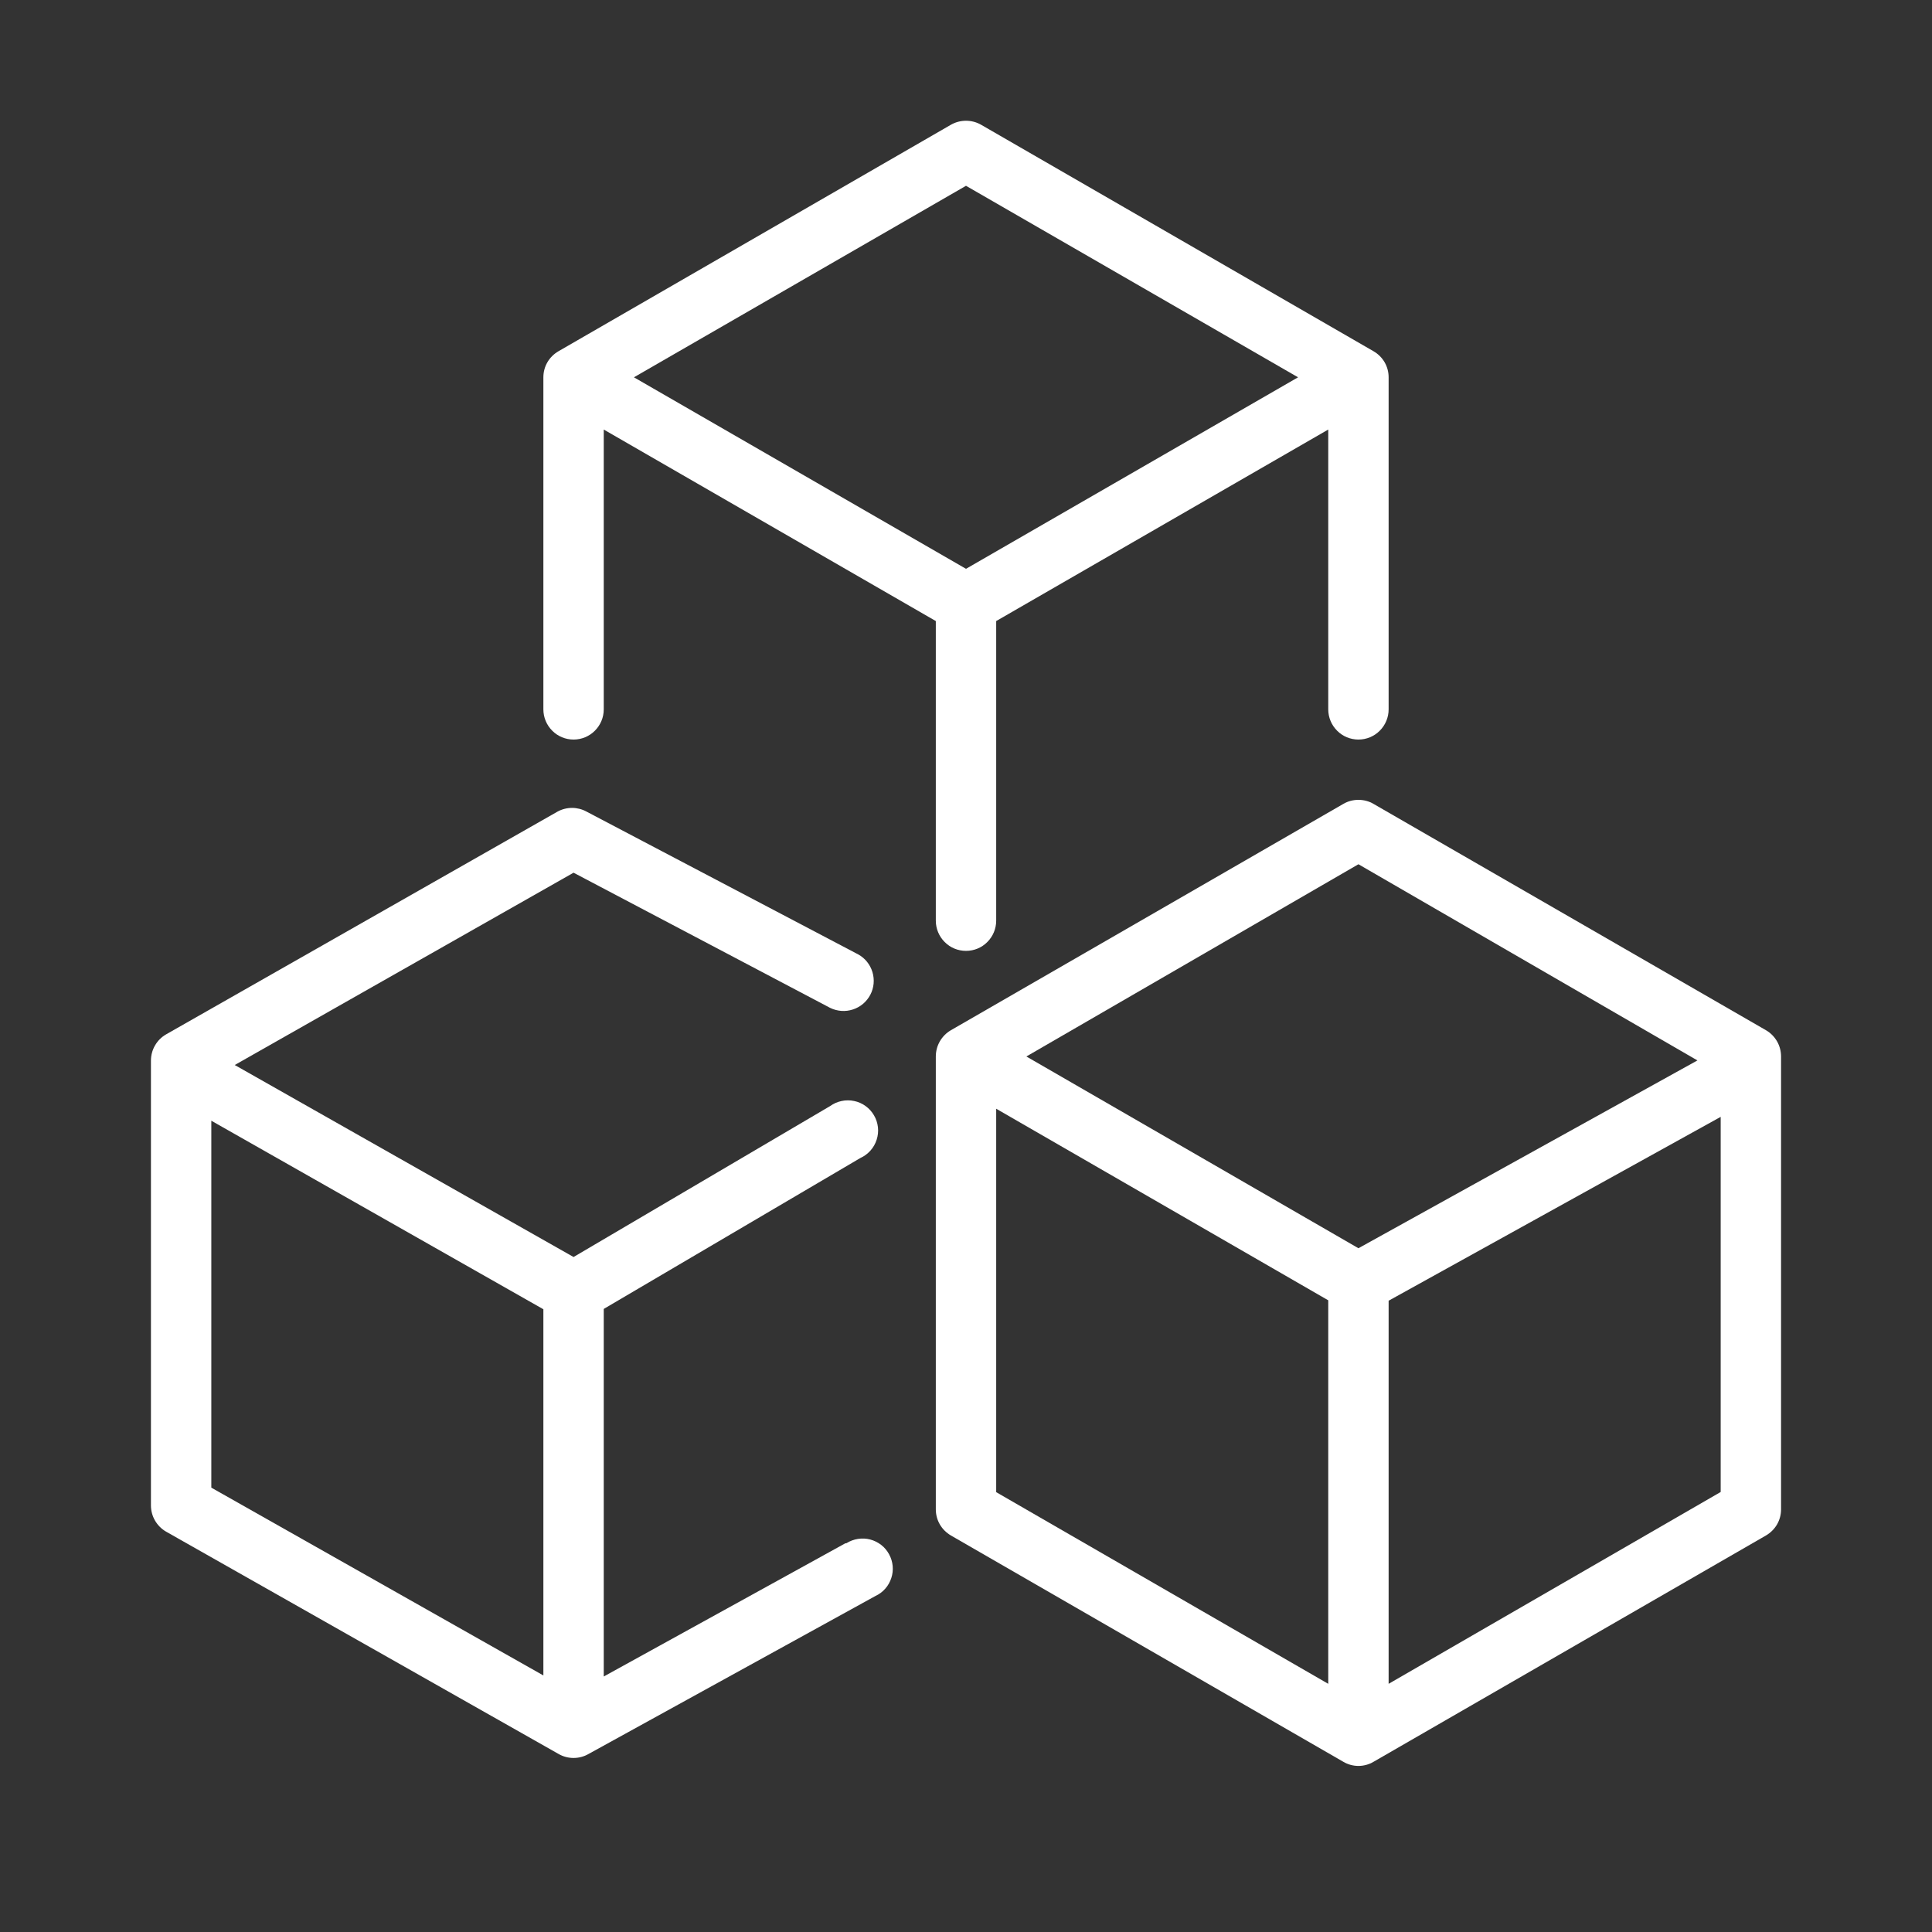
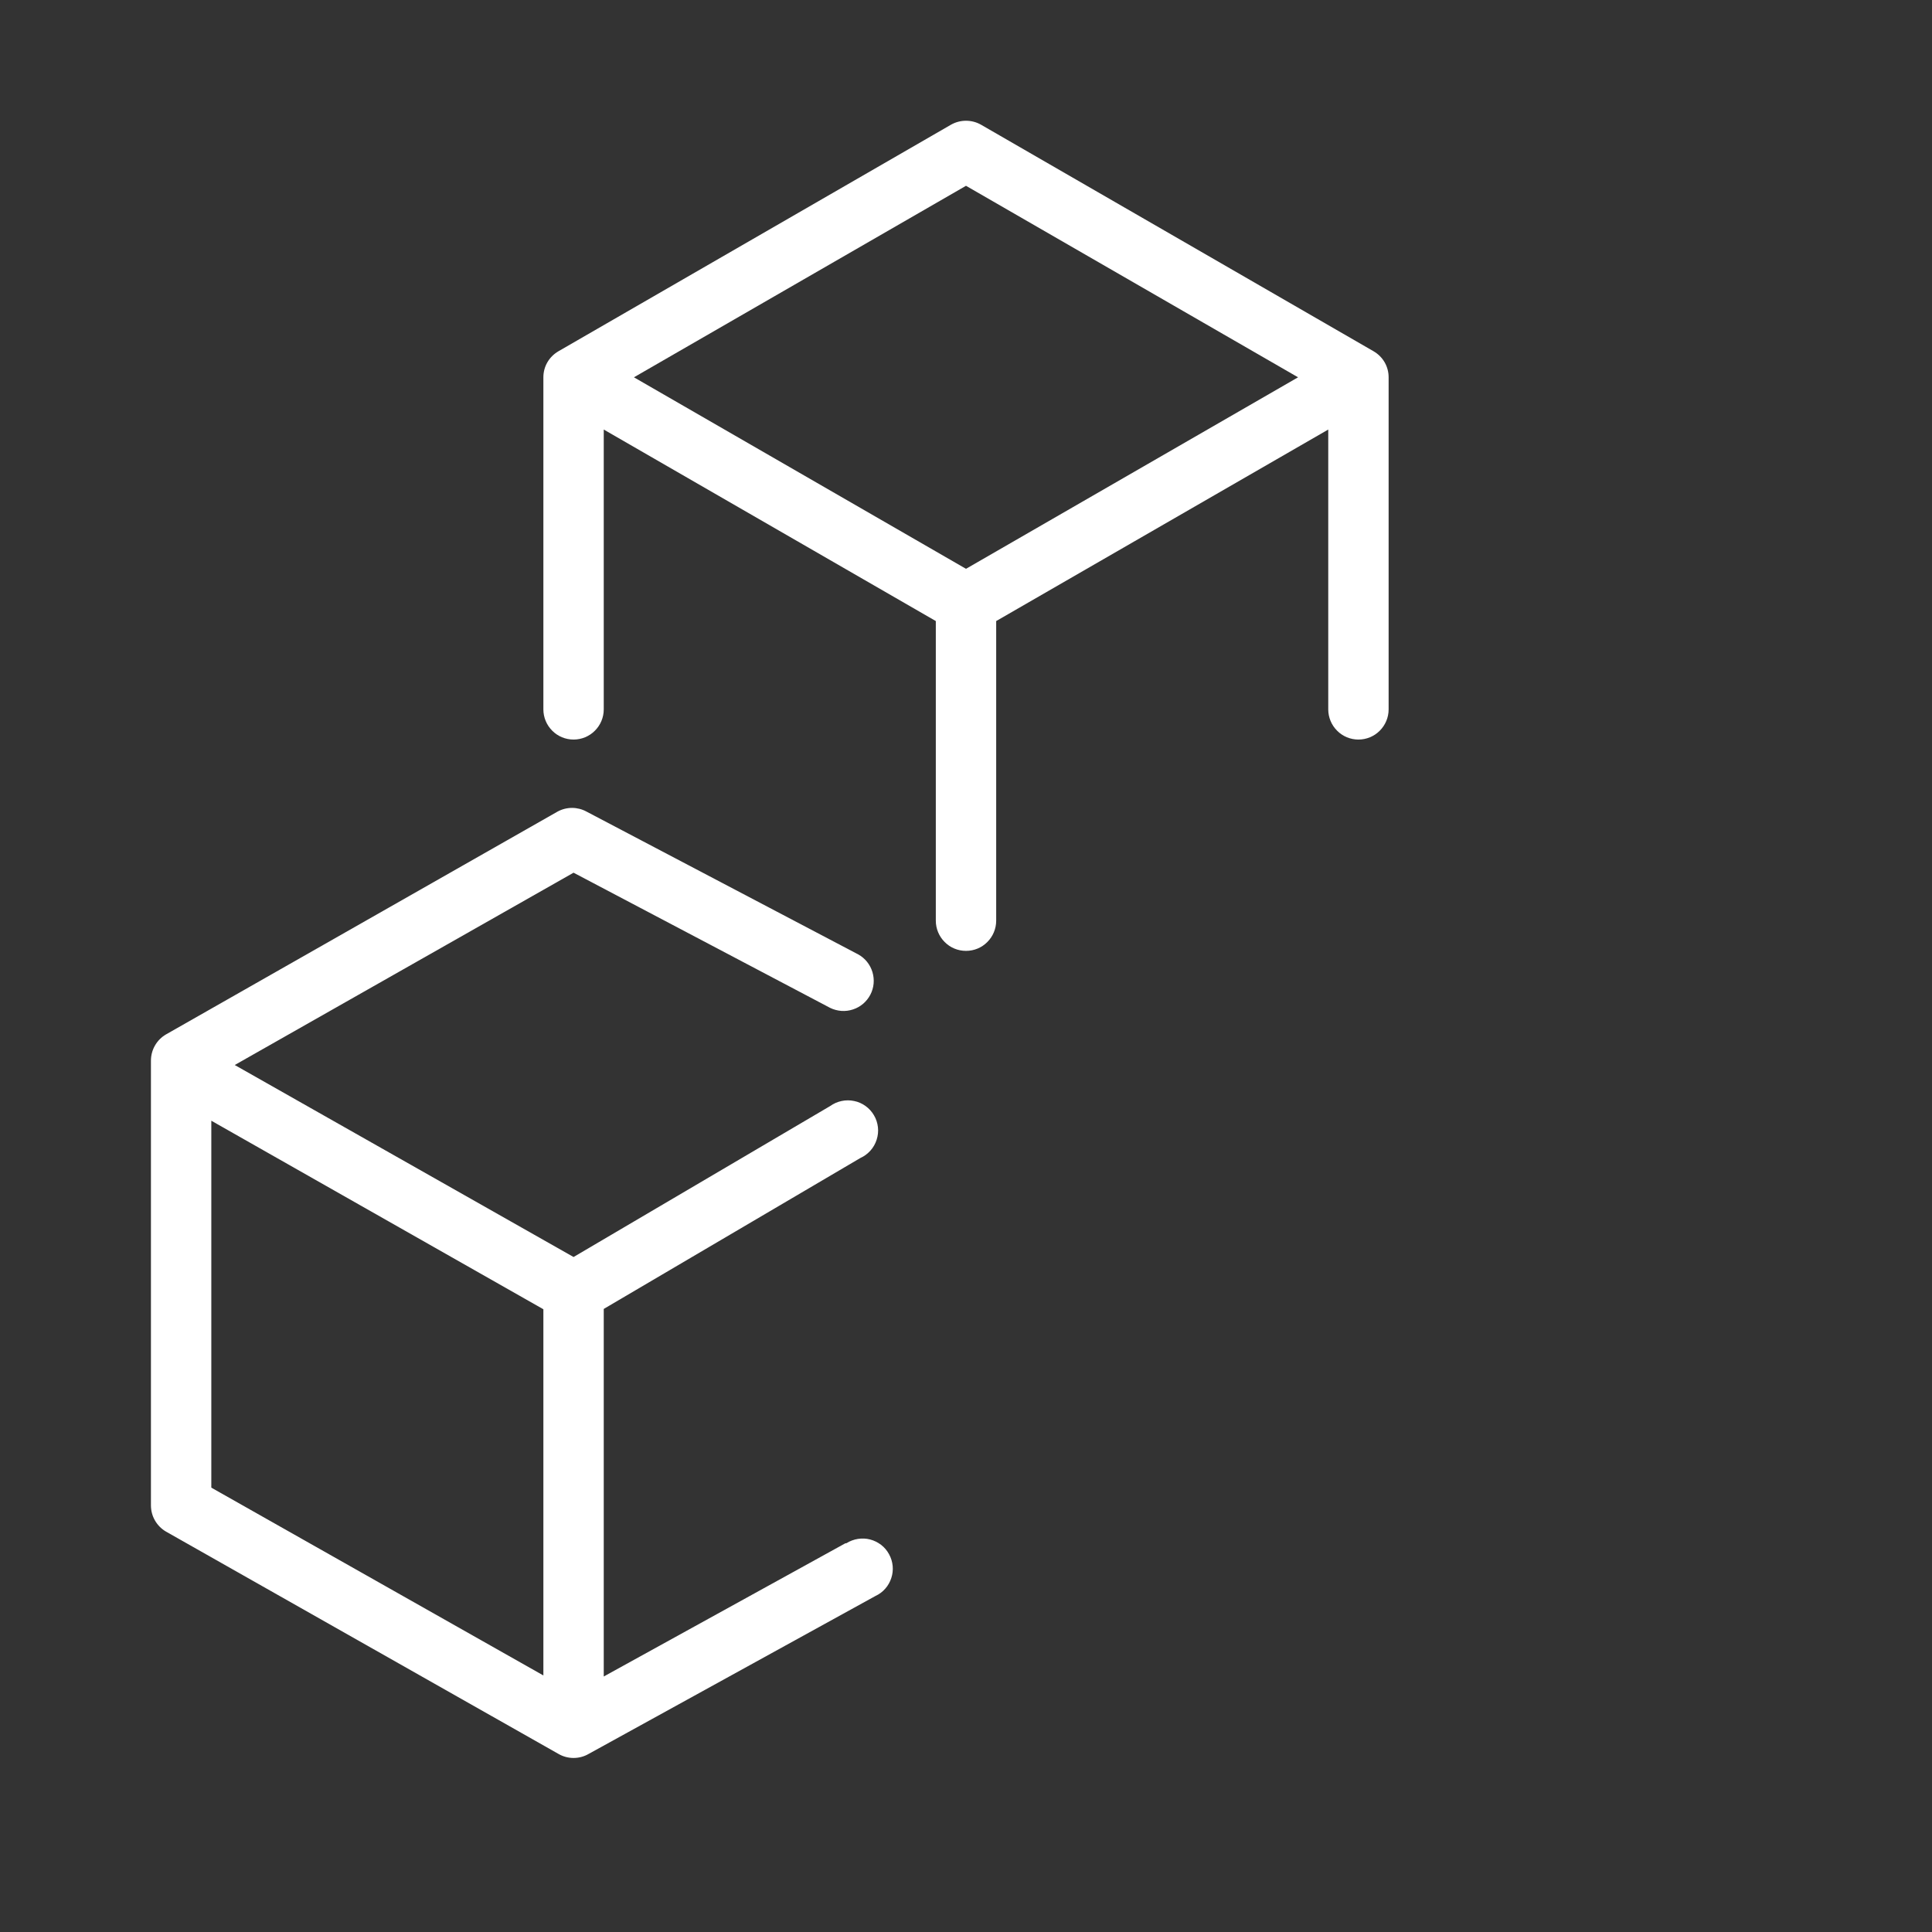
<svg xmlns="http://www.w3.org/2000/svg" width="24" height="24" viewBox="0 0 24 24" fill="none">
  <rect x="0" y="0" width="24" height="24" fill="#333333" stroke="none" />
-   <path d="M21.938 12.798L17.062 9.986C17.006 9.953 16.941 9.936 16.875 9.936C16.809 9.936 16.744 9.953 16.688 9.986L11.812 12.798C11.755 12.831 11.708 12.879 11.675 12.936C11.642 12.993 11.625 13.059 11.625 13.124V18.75C11.625 18.815 11.642 18.88 11.675 18.937C11.708 18.994 11.756 19.041 11.812 19.074L16.688 21.886C16.744 21.919 16.809 21.937 16.875 21.937C16.941 21.937 17.006 21.919 17.062 21.886L21.938 19.074C21.994 19.041 22.042 18.994 22.075 18.937C22.108 18.88 22.125 18.815 22.125 18.75V13.124C22.125 13.059 22.108 12.993 22.075 12.936C22.042 12.879 21.995 12.831 21.938 12.798ZM16.875 10.736L21.086 13.173L16.875 15.506L12.75 13.124L16.875 10.736ZM12.375 13.773L16.5 16.153V20.917L12.375 18.536V13.773ZM17.25 20.917V16.158L21.375 13.874V18.534L17.25 20.917Z" fill="white" />
  <path d="M10.5 19.172L7.5 20.826V16.26L10.688 14.385C10.735 14.364 10.778 14.332 10.813 14.293C10.848 14.254 10.874 14.208 10.89 14.158C10.906 14.108 10.912 14.055 10.906 14.003C10.9 13.951 10.884 13.9 10.857 13.855C10.831 13.81 10.795 13.77 10.753 13.74C10.71 13.709 10.662 13.687 10.61 13.677C10.559 13.666 10.506 13.666 10.455 13.677C10.403 13.688 10.355 13.709 10.312 13.74L7.125 15.615L2.916 13.23L7.125 10.841L10.312 12.52C10.4 12.563 10.502 12.571 10.595 12.54C10.688 12.51 10.765 12.445 10.811 12.358C10.857 12.271 10.866 12.17 10.838 12.076C10.81 11.983 10.747 11.903 10.661 11.856L7.286 10.082C7.231 10.052 7.169 10.036 7.106 10.036C7.043 10.036 6.981 10.052 6.926 10.082L2.062 12.85C2.005 12.883 1.958 12.93 1.925 12.988C1.892 13.045 1.875 13.11 1.875 13.176V18.7C1.875 18.766 1.892 18.831 1.925 18.888C1.958 18.945 2.005 18.993 2.062 19.026L6.938 21.788C6.995 21.821 7.059 21.838 7.125 21.838C7.191 21.838 7.255 21.821 7.312 21.788L10.875 19.826C10.921 19.805 10.963 19.774 10.997 19.735C11.031 19.697 11.056 19.652 11.072 19.603C11.088 19.555 11.094 19.503 11.089 19.452C11.084 19.401 11.069 19.352 11.044 19.307C11.02 19.262 10.986 19.222 10.946 19.191C10.905 19.16 10.859 19.137 10.809 19.124C10.76 19.111 10.708 19.109 10.657 19.117C10.607 19.125 10.558 19.143 10.515 19.17L10.5 19.172ZM2.625 13.922L6.75 16.264V20.813L2.625 18.48V13.922Z" fill="white" />
  <path d="M7.125 9.187C7.224 9.187 7.32 9.148 7.39 9.077C7.46 9.007 7.5 8.912 7.5 8.812V5.336L11.625 7.715V11.437C11.625 11.537 11.665 11.632 11.735 11.702C11.805 11.773 11.9 11.812 12 11.812C12.1 11.812 12.195 11.773 12.265 11.702C12.335 11.632 12.375 11.537 12.375 11.437V7.715L16.5 5.336V8.812C16.5 8.912 16.54 9.007 16.61 9.077C16.68 9.148 16.776 9.187 16.875 9.187C16.974 9.187 17.07 9.148 17.14 9.077C17.21 9.007 17.25 8.912 17.25 8.812V4.687C17.25 4.621 17.233 4.557 17.2 4.5C17.167 4.443 17.119 4.396 17.062 4.363L12.188 1.55C12.13 1.517 12.066 1.5 12 1.5C11.934 1.5 11.87 1.517 11.812 1.55L6.938 4.363C6.881 4.396 6.833 4.443 6.8 4.5C6.767 4.557 6.75 4.621 6.75 4.687V8.812C6.75 8.912 6.79 9.007 6.86 9.077C6.93 9.148 7.026 9.187 7.125 9.187ZM12 2.308L16.125 4.687L12 7.066L7.875 4.687L12 2.308Z" fill="white" />
</svg>